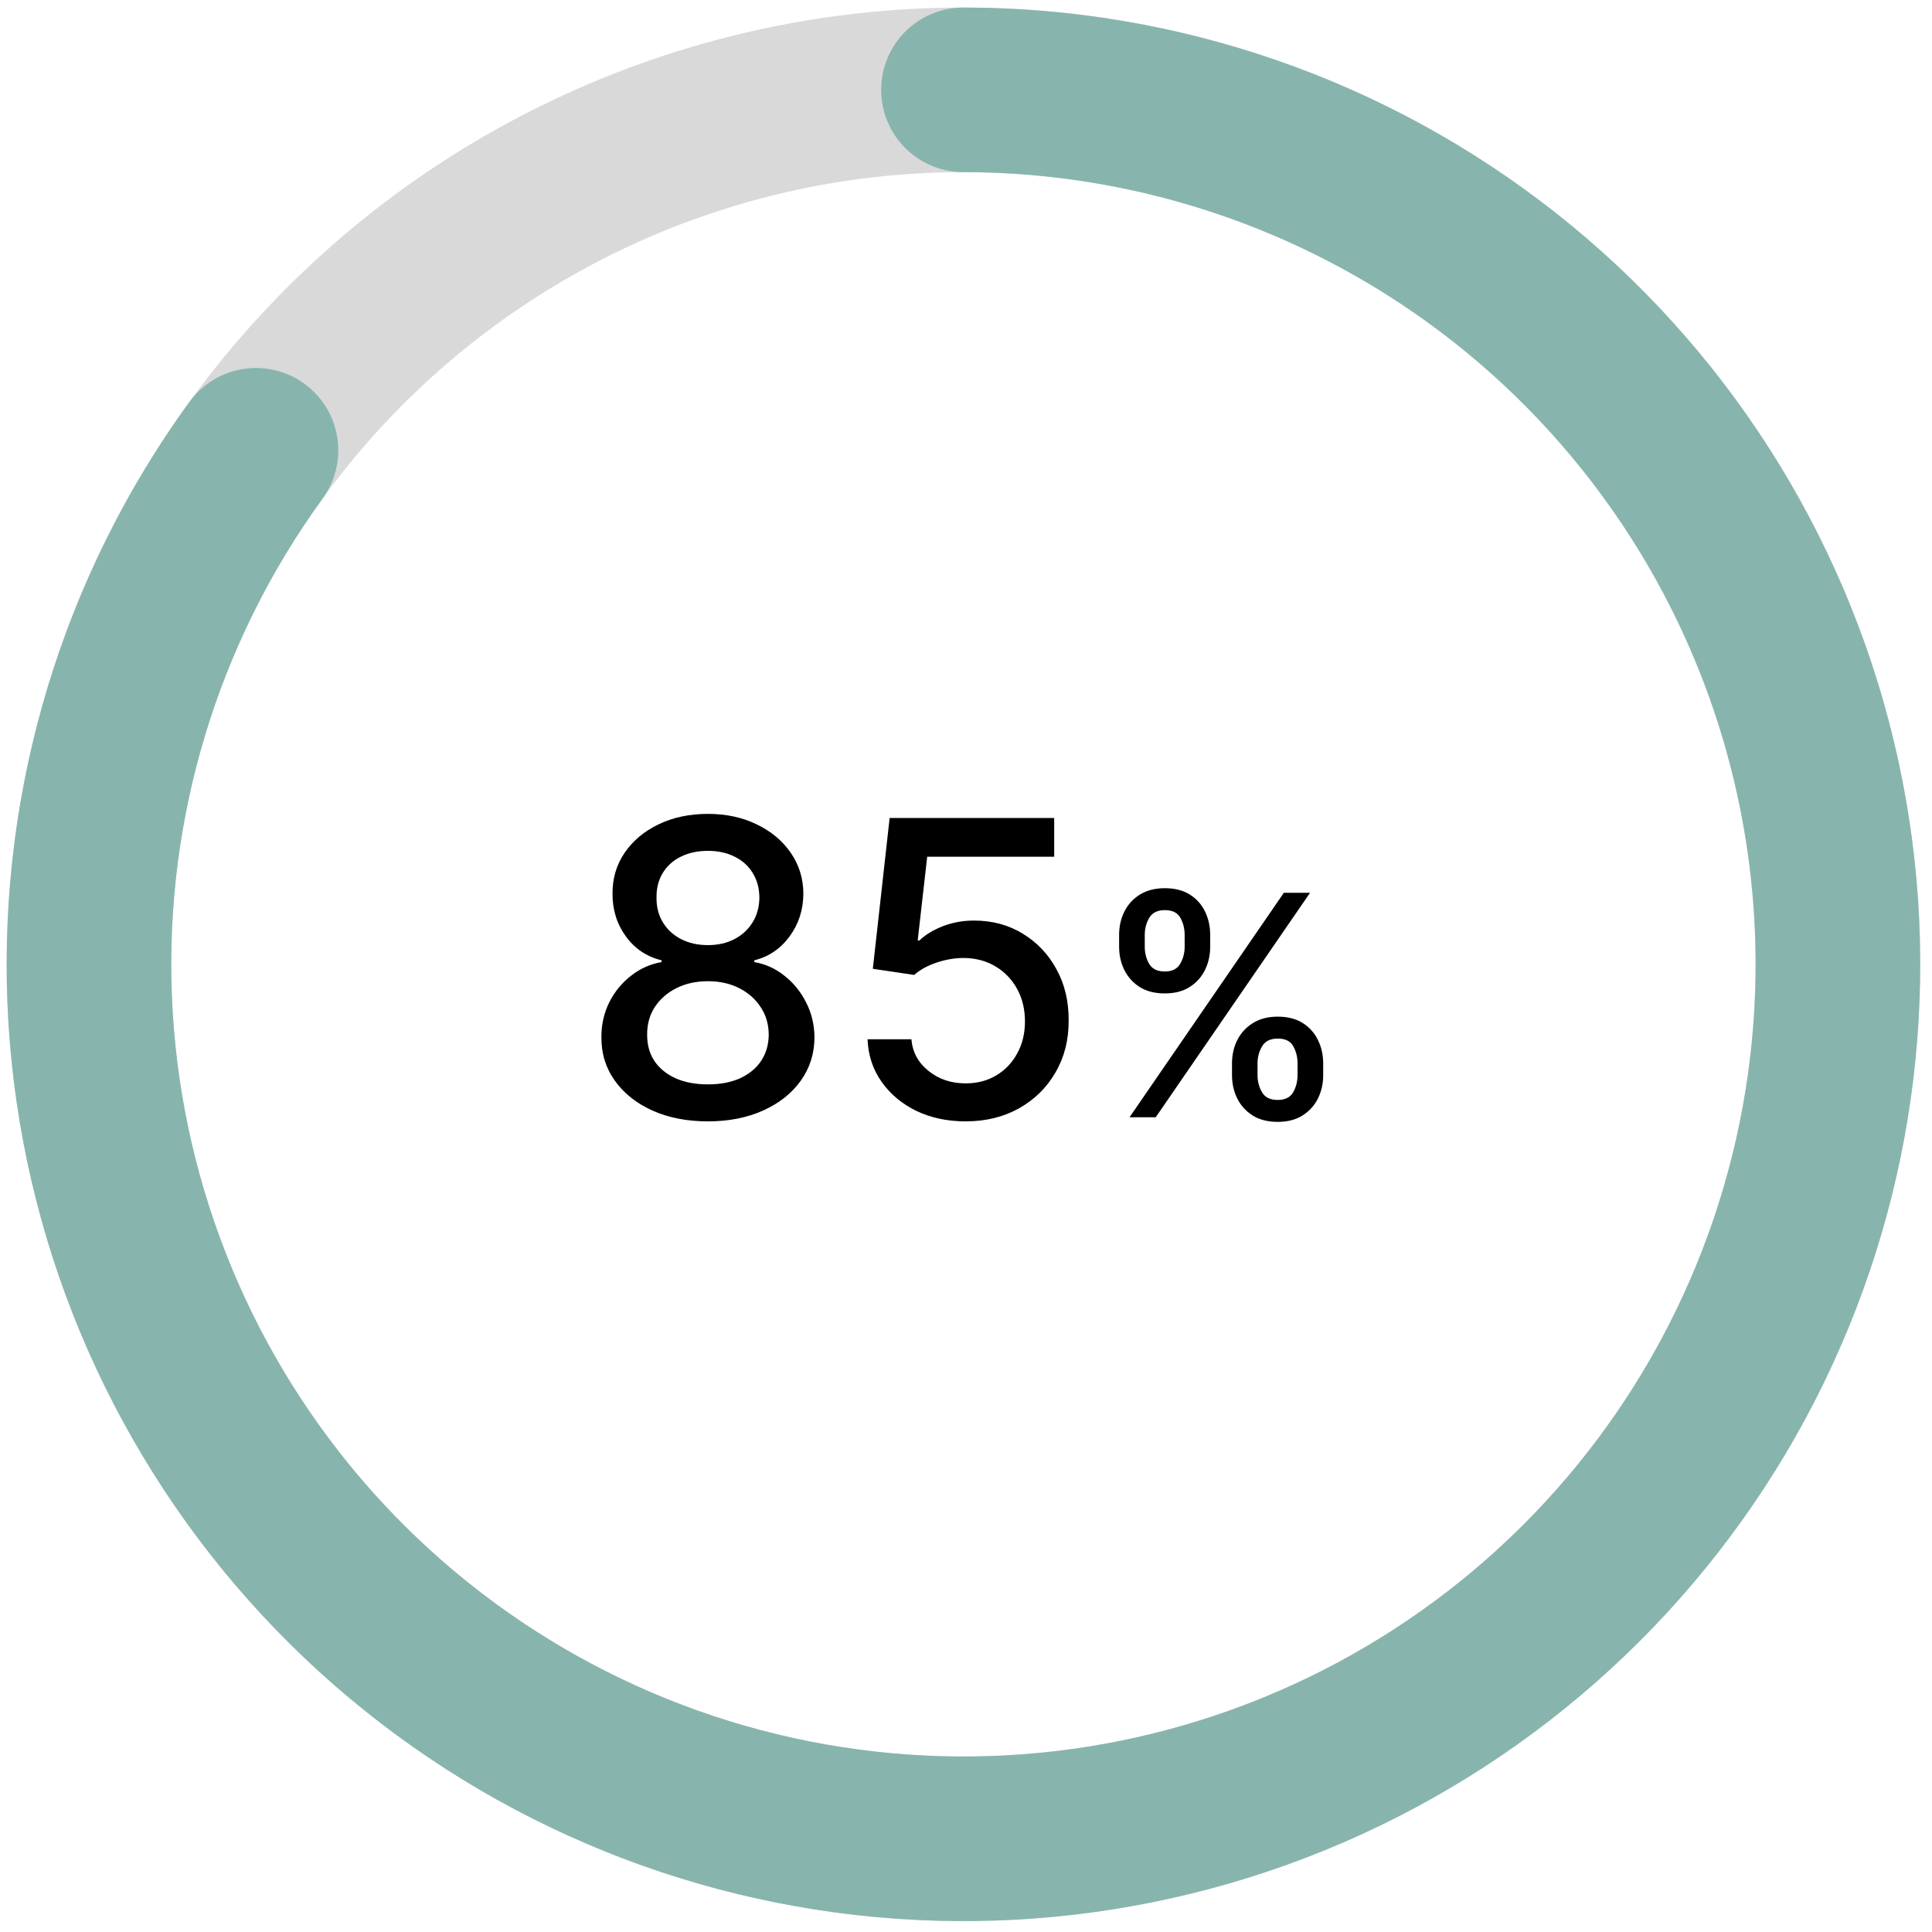
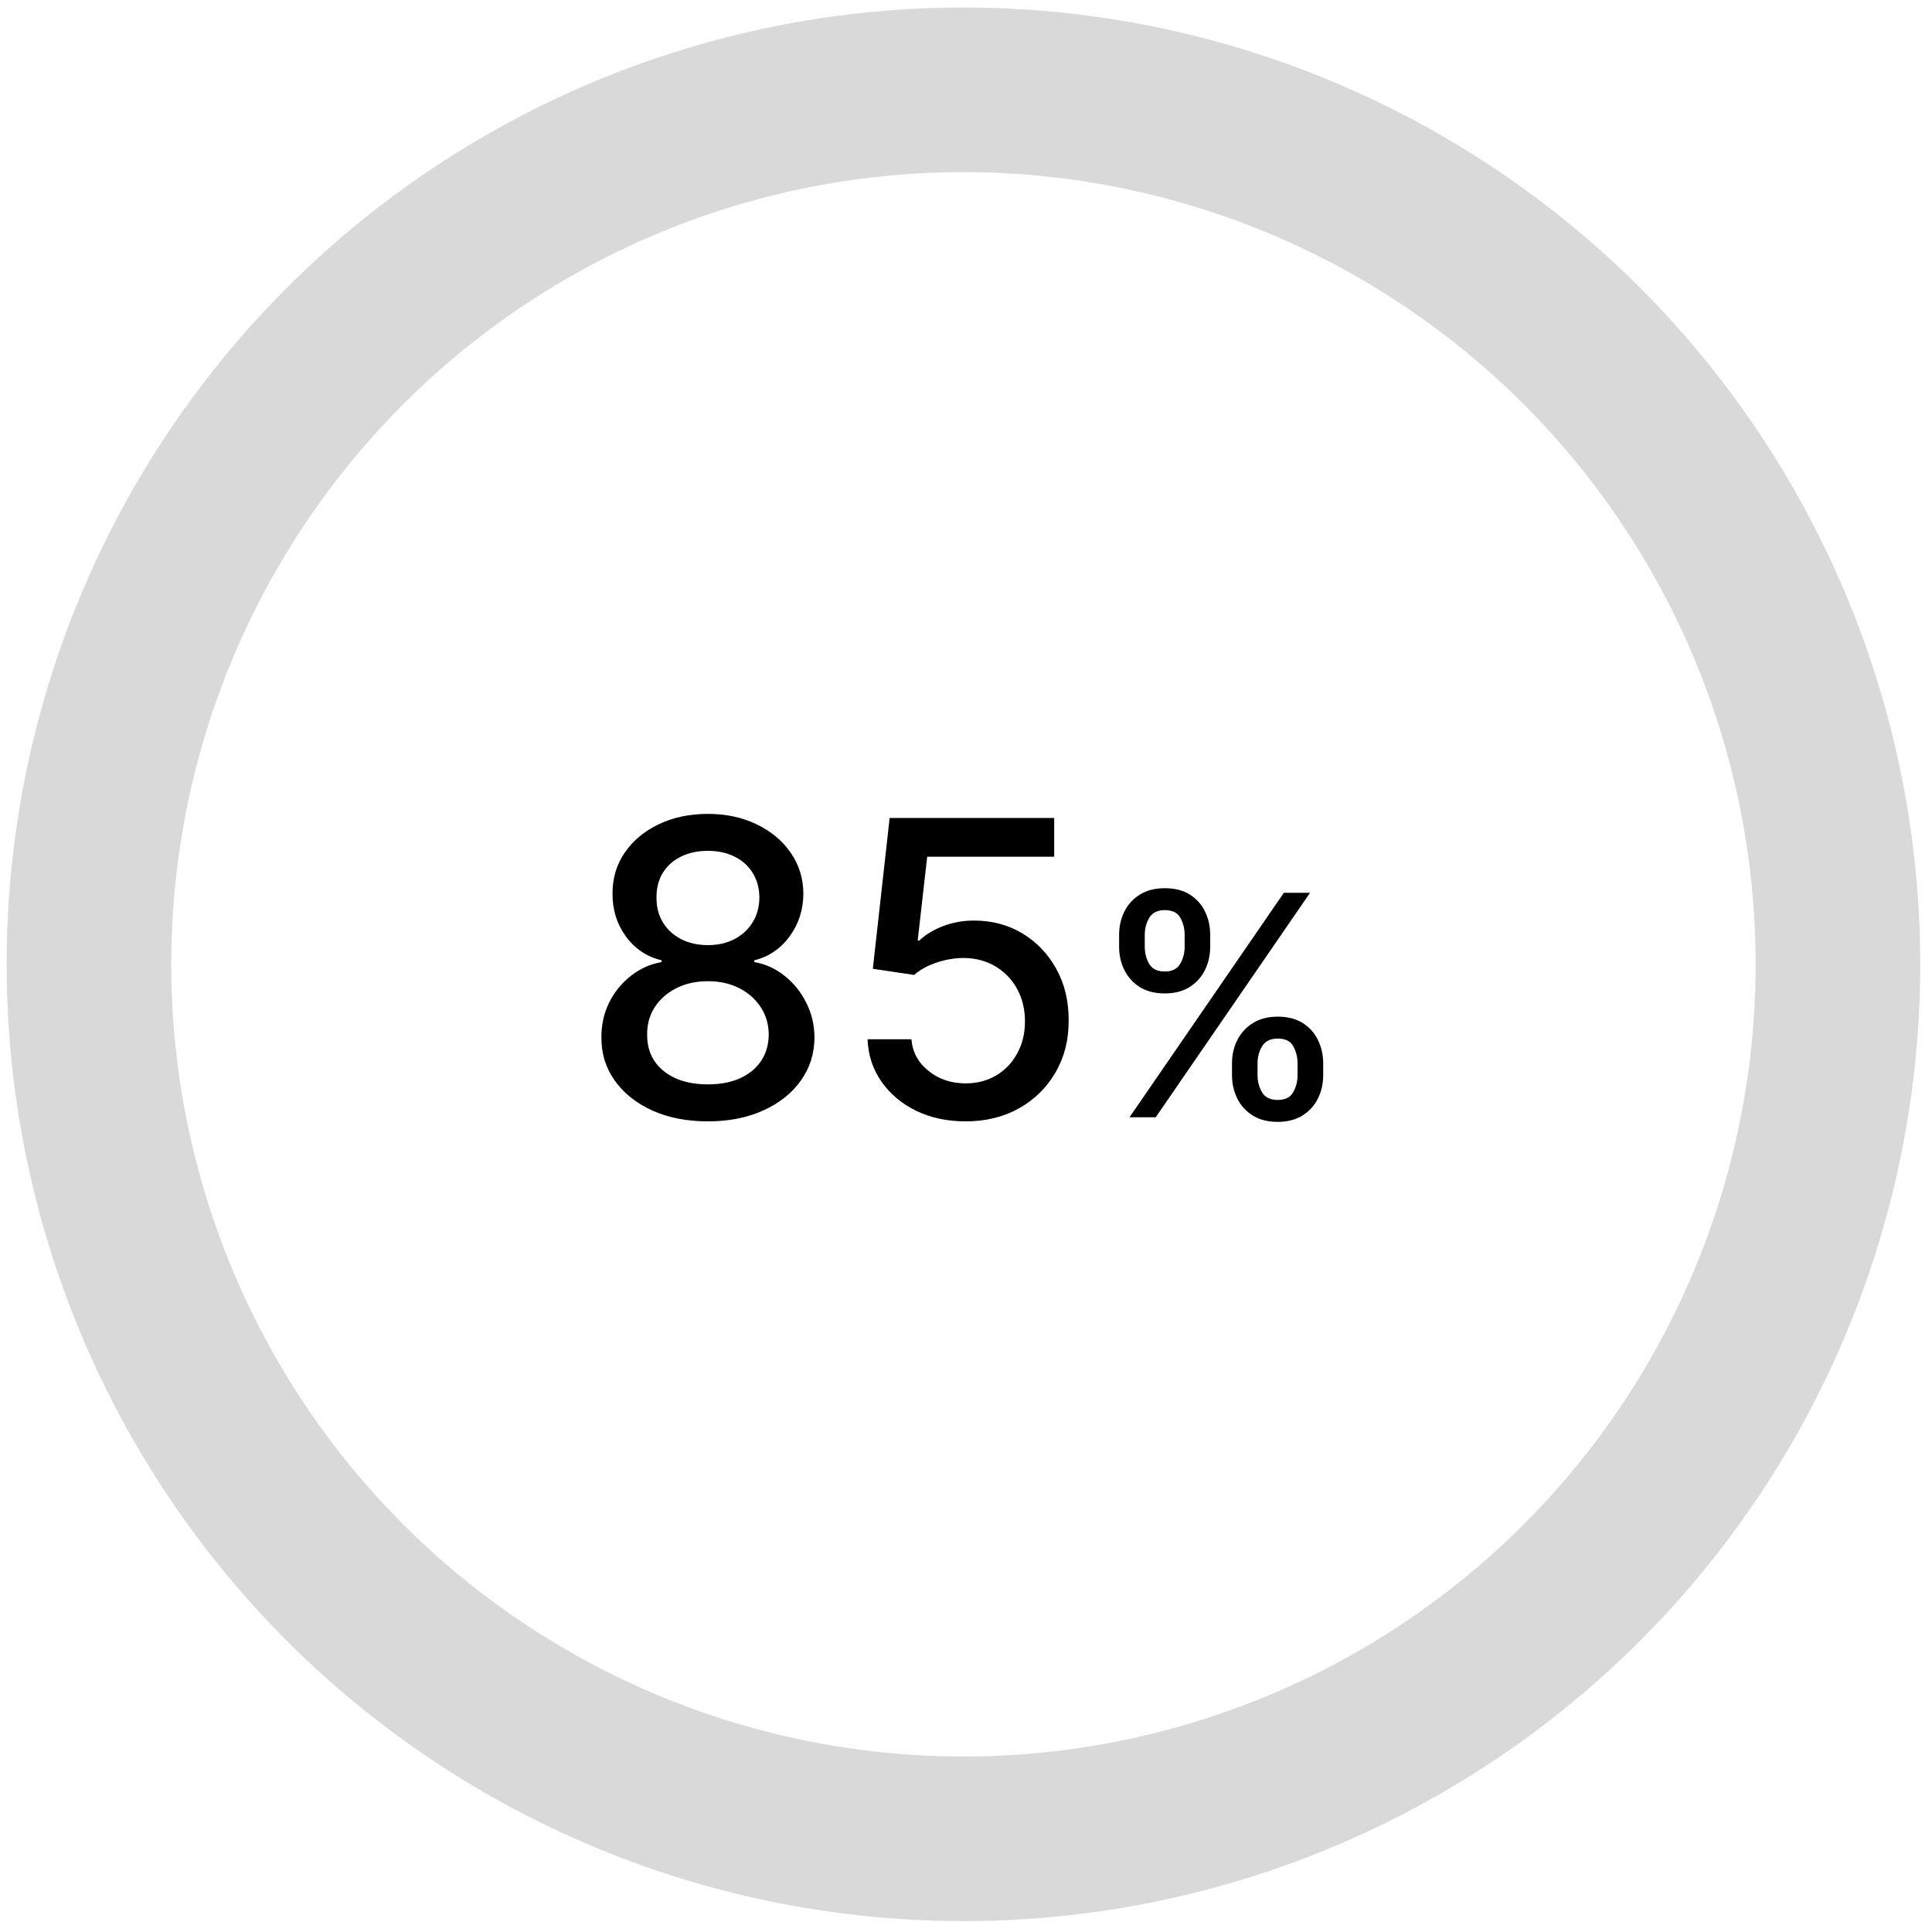
<svg xmlns="http://www.w3.org/2000/svg" fill="none" viewBox="0 0 120 120" height="120" width="120">
  <circle stroke-width="10.224" stroke="#D9D9D9" r="54.316" cy="59.895" cx="59.841" />
-   <path stroke-linecap="round" stroke-miterlimit="16" stroke-width="10.224" stroke="#87B5AE" d="M59.841 5.58C72.041 5.58 83.887 9.687 93.468 17.24C103.049 24.793 109.808 35.352 112.656 47.216C115.504 59.079 114.275 71.555 109.168 82.635C104.06 93.715 95.371 102.752 84.5 108.291C73.629 113.83 61.211 115.548 49.245 113.167C37.279 110.787 26.463 104.448 18.539 95.171C10.616 85.893 6.046 74.219 5.567 62.028C5.088 49.837 8.728 37.84 15.899 27.969" />
  <path fill="black" d="M43.972 69.65C42.671 69.65 41.522 69.426 40.523 68.978C39.531 68.53 38.753 67.913 38.19 67.126C37.627 66.34 37.349 65.444 37.355 64.44C37.349 63.653 37.51 62.93 37.836 62.27C38.169 61.605 38.62 61.051 39.189 60.609C39.758 60.161 40.393 59.877 41.095 59.756V59.647C40.169 59.423 39.428 58.927 38.871 58.158C38.314 57.39 38.039 56.506 38.045 55.508C38.039 54.558 38.29 53.711 38.798 52.966C39.313 52.216 40.018 51.626 40.913 51.197C41.809 50.767 42.829 50.552 43.972 50.552C45.104 50.552 46.114 50.77 47.004 51.206C47.9 51.635 48.605 52.225 49.119 52.975C49.633 53.72 49.893 54.564 49.899 55.508C49.893 56.506 49.609 57.39 49.046 58.158C48.483 58.927 47.751 59.423 46.85 59.647V59.756C47.545 59.877 48.172 60.161 48.728 60.609C49.291 61.051 49.739 61.605 50.072 62.27C50.411 62.93 50.583 63.653 50.589 64.44C50.583 65.444 50.299 66.34 49.736 67.126C49.173 67.913 48.393 68.53 47.394 68.978C46.402 69.426 45.261 69.65 43.972 69.65ZM43.972 67.353C44.741 67.353 45.406 67.226 45.969 66.972C46.532 66.712 46.968 66.352 47.276 65.892C47.585 65.426 47.742 64.881 47.748 64.258C47.742 63.611 47.573 63.039 47.24 62.542C46.913 62.046 46.468 61.656 45.906 61.372C45.343 61.087 44.698 60.945 43.972 60.945C43.24 60.945 42.59 61.087 42.021 61.372C41.452 61.656 41.004 62.046 40.677 62.542C40.351 63.039 40.19 63.611 40.196 64.258C40.19 64.881 40.339 65.426 40.641 65.892C40.95 66.352 41.388 66.712 41.957 66.972C42.526 67.226 43.198 67.353 43.972 67.353ZM43.972 58.703C44.59 58.703 45.137 58.579 45.615 58.331C46.093 58.083 46.468 57.738 46.741 57.296C47.019 56.854 47.161 56.337 47.167 55.744C47.161 55.163 47.022 54.655 46.75 54.219C46.483 53.783 46.111 53.447 45.633 53.212C45.155 52.969 44.602 52.848 43.972 52.848C43.331 52.848 42.768 52.969 42.284 53.212C41.806 53.447 41.434 53.783 41.167 54.219C40.901 54.655 40.771 55.163 40.777 55.744C40.771 56.337 40.904 56.854 41.177 57.296C41.449 57.738 41.824 58.083 42.302 58.331C42.786 58.579 43.343 58.703 43.972 58.703ZM59.977 69.65C58.839 69.65 57.817 69.432 56.909 68.996C56.007 68.554 55.287 67.949 54.749 67.181C54.21 66.412 53.923 65.535 53.886 64.549H56.609C56.676 65.347 57.03 66.004 57.672 66.518C58.313 67.032 59.081 67.29 59.977 67.29C60.691 67.29 61.323 67.126 61.874 66.799C62.431 66.467 62.866 66.01 63.181 65.429C63.502 64.848 63.662 64.185 63.662 63.441C63.662 62.685 63.499 62.01 63.172 61.417C62.845 60.824 62.394 60.358 61.82 60.019C61.251 59.68 60.597 59.508 59.859 59.502C59.296 59.502 58.73 59.599 58.162 59.792C57.593 59.986 57.133 60.24 56.782 60.555L54.213 60.173L55.257 50.806H65.478V53.212H57.59L57 58.413H57.109C57.472 58.062 57.953 57.768 58.552 57.532C59.157 57.296 59.804 57.178 60.494 57.178C61.626 57.178 62.633 57.447 63.517 57.986C64.406 58.525 65.105 59.26 65.614 60.192C66.128 61.117 66.382 62.182 66.376 63.387C66.382 64.591 66.11 65.665 65.559 66.609C65.015 67.553 64.258 68.297 63.29 68.842C62.328 69.38 61.224 69.65 59.977 69.65ZM76.522 66.781V66.046C76.522 65.52 76.631 65.039 76.849 64.603C77.071 64.163 77.393 63.811 77.815 63.548C78.242 63.28 78.757 63.146 79.361 63.146C79.978 63.146 80.495 63.278 80.913 63.541C81.33 63.804 81.646 64.156 81.859 64.596C82.077 65.036 82.186 65.52 82.186 66.046V66.781C82.186 67.308 82.077 67.791 81.859 68.231C81.641 68.667 81.321 69.019 80.899 69.287C80.481 69.55 79.969 69.681 79.361 69.681C78.748 69.681 78.231 69.55 77.808 69.287C77.386 69.019 77.066 68.667 76.849 68.231C76.631 67.791 76.522 67.308 76.522 66.781ZM78.108 66.046V66.781C78.108 67.172 78.201 67.526 78.387 67.843C78.573 68.161 78.898 68.32 79.361 68.32C79.819 68.32 80.139 68.161 80.32 67.843C80.502 67.526 80.593 67.172 80.593 66.781V66.046C80.593 65.656 80.504 65.302 80.327 64.984C80.155 64.666 79.833 64.508 79.361 64.508C78.907 64.508 78.585 64.666 78.394 64.984C78.203 65.302 78.108 65.656 78.108 66.046ZM69.51 58.803V58.068C69.51 57.541 69.619 57.058 69.837 56.618C70.059 56.177 70.381 55.826 70.803 55.562C71.23 55.299 71.745 55.168 72.349 55.168C72.966 55.168 73.483 55.299 73.901 55.562C74.318 55.826 74.634 56.177 74.847 56.618C75.06 57.058 75.167 57.541 75.167 58.068V58.803C75.167 59.329 75.058 59.813 74.84 60.253C74.627 60.689 74.309 61.04 73.887 61.308C73.47 61.571 72.957 61.703 72.349 61.703C71.731 61.703 71.212 61.571 70.79 61.308C70.372 61.04 70.055 60.689 69.837 60.253C69.619 59.813 69.51 59.329 69.51 58.803ZM71.103 58.068V58.803C71.103 59.193 71.194 59.547 71.375 59.865C71.561 60.182 71.886 60.341 72.349 60.341C72.802 60.341 73.12 60.182 73.302 59.865C73.488 59.547 73.581 59.193 73.581 58.803V58.068C73.581 57.677 73.492 57.323 73.315 57.006C73.138 56.688 72.816 56.529 72.349 56.529C71.895 56.529 71.573 56.688 71.382 57.006C71.196 57.323 71.103 57.677 71.103 58.068ZM70.157 69.395L79.742 55.453H81.369L71.784 69.395H70.157Z" />
</svg>